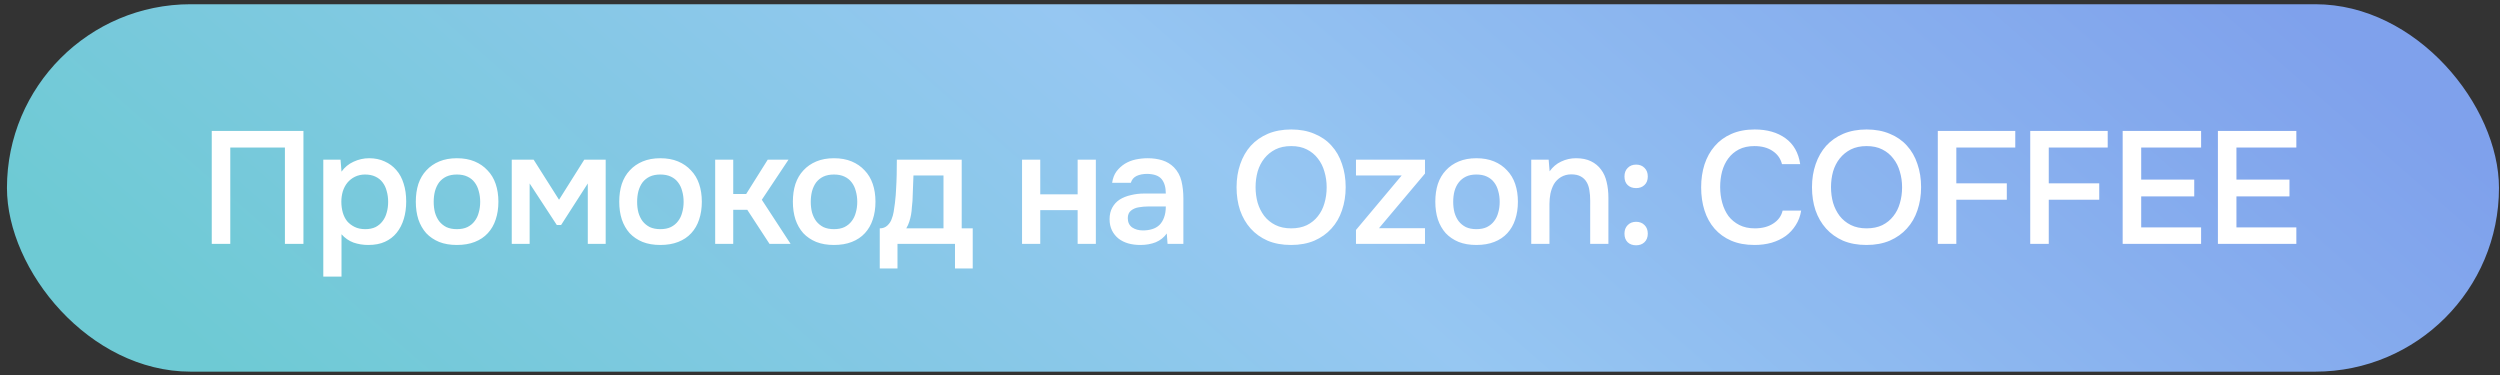
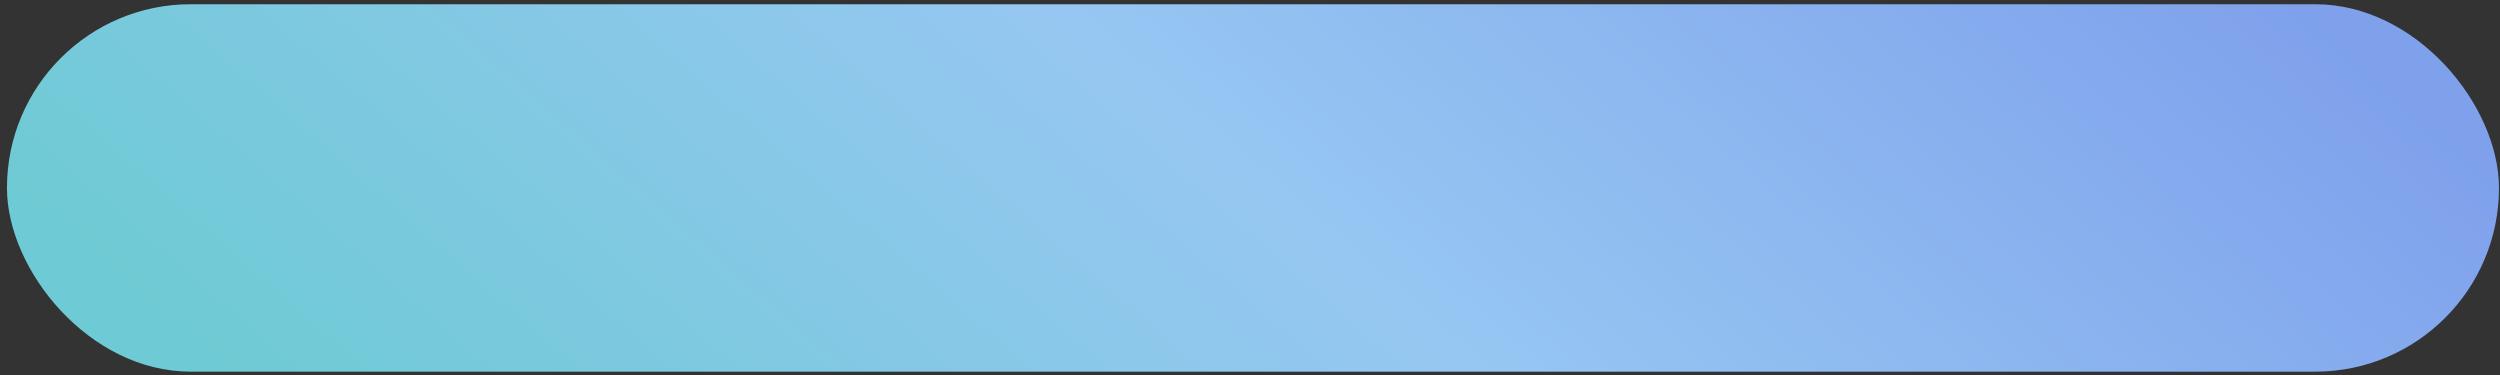
<svg xmlns="http://www.w3.org/2000/svg" width="313" height="47" viewBox="0 0 313 47" fill="none">
  <rect x="0" y="0" width="313" height="47" fill="#333333" stroke="none" />
  <rect x="0.871" y="0.53" width="312" height="46" rx="23" fill="url(#paint0_linear_609_13)" />
-   <path d="M37.991 30.53H35.671V18.47H28.831V30.53H26.511V16.39H37.991V30.53ZM42.757 34.63H40.477V19.99H42.636L42.757 21.49C43.143 20.944 43.643 20.53 44.257 20.25C44.883 19.957 45.536 19.81 46.217 19.81C46.937 19.81 47.583 19.944 48.157 20.21C48.73 20.464 49.217 20.824 49.617 21.29C50.03 21.757 50.337 22.324 50.536 22.99C50.75 23.644 50.856 24.39 50.856 25.23C50.856 26.017 50.757 26.744 50.556 27.41C50.356 28.077 50.056 28.657 49.657 29.15C49.27 29.63 48.783 30.004 48.197 30.27C47.623 30.537 46.923 30.67 46.096 30.67C45.456 30.67 44.843 30.57 44.257 30.37C43.683 30.157 43.183 29.81 42.757 29.33V34.63ZM45.736 28.69C46.23 28.69 46.657 28.604 47.017 28.43C47.377 28.244 47.67 27.997 47.897 27.69C48.136 27.384 48.31 27.024 48.416 26.61C48.536 26.197 48.596 25.75 48.596 25.27C48.596 24.79 48.536 24.344 48.416 23.93C48.31 23.504 48.136 23.137 47.897 22.83C47.67 22.524 47.37 22.284 46.996 22.11C46.636 21.937 46.203 21.85 45.697 21.85C45.243 21.85 44.823 21.944 44.437 22.13C44.063 22.317 43.75 22.564 43.496 22.87C43.243 23.177 43.05 23.544 42.916 23.97C42.797 24.384 42.736 24.81 42.736 25.25C42.736 25.73 42.797 26.184 42.916 26.61C43.036 27.024 43.217 27.384 43.456 27.69C43.71 27.984 44.023 28.224 44.397 28.41C44.77 28.597 45.217 28.69 45.736 28.69ZM57.199 19.81C58.039 19.81 58.779 19.944 59.419 20.21C60.059 20.477 60.599 20.85 61.039 21.33C61.493 21.797 61.833 22.364 62.059 23.03C62.286 23.697 62.399 24.437 62.399 25.25C62.399 26.077 62.286 26.824 62.059 27.49C61.846 28.144 61.519 28.71 61.079 29.19C60.639 29.67 60.093 30.037 59.439 30.29C58.799 30.544 58.053 30.67 57.199 30.67C56.359 30.67 55.619 30.544 54.979 30.29C54.339 30.024 53.799 29.657 53.359 29.19C52.933 28.71 52.606 28.137 52.379 27.47C52.166 26.804 52.059 26.064 52.059 25.25C52.059 24.437 52.166 23.697 52.379 23.03C52.606 22.364 52.939 21.797 53.379 21.33C53.819 20.85 54.359 20.477 54.999 20.21C55.639 19.944 56.373 19.81 57.199 19.81ZM57.199 28.69C57.719 28.69 58.159 28.604 58.519 28.43C58.893 28.244 59.193 27.997 59.419 27.69C59.659 27.384 59.833 27.024 59.939 26.61C60.059 26.197 60.119 25.75 60.119 25.27C60.119 24.79 60.059 24.344 59.939 23.93C59.833 23.504 59.659 23.137 59.419 22.83C59.193 22.524 58.893 22.284 58.519 22.11C58.159 21.937 57.719 21.85 57.199 21.85C56.693 21.85 56.253 21.937 55.879 22.11C55.519 22.284 55.219 22.524 54.979 22.83C54.753 23.137 54.579 23.504 54.459 23.93C54.353 24.344 54.299 24.79 54.299 25.27C54.299 25.75 54.353 26.197 54.459 26.61C54.579 27.024 54.753 27.384 54.979 27.69C55.219 27.997 55.519 28.244 55.879 28.43C56.253 28.604 56.693 28.69 57.199 28.69ZM64.071 19.99L66.811 19.99L69.991 25.01L73.151 19.99H75.831V30.53H73.591V22.97L70.251 28.17H69.711L66.311 22.97V30.53H64.071V19.99ZM82.669 19.81C83.509 19.81 84.249 19.944 84.889 20.21C85.529 20.477 86.069 20.85 86.509 21.33C86.962 21.797 87.302 22.364 87.529 23.03C87.755 23.697 87.869 24.437 87.869 25.25C87.869 26.077 87.755 26.824 87.529 27.49C87.316 28.144 86.989 28.71 86.549 29.19C86.109 29.67 85.562 30.037 84.909 30.29C84.269 30.544 83.522 30.67 82.669 30.67C81.829 30.67 81.089 30.544 80.449 30.29C79.809 30.024 79.269 29.657 78.829 29.19C78.402 28.71 78.076 28.137 77.849 27.47C77.635 26.804 77.529 26.064 77.529 25.25C77.529 24.437 77.635 23.697 77.849 23.03C78.076 22.364 78.409 21.797 78.849 21.33C79.289 20.85 79.829 20.477 80.469 20.21C81.109 19.944 81.842 19.81 82.669 19.81ZM82.669 28.69C83.189 28.69 83.629 28.604 83.989 28.43C84.362 28.244 84.662 27.997 84.889 27.69C85.129 27.384 85.302 27.024 85.409 26.61C85.529 26.197 85.589 25.75 85.589 25.27C85.589 24.79 85.529 24.344 85.409 23.93C85.302 23.504 85.129 23.137 84.889 22.83C84.662 22.524 84.362 22.284 83.989 22.11C83.629 21.937 83.189 21.85 82.669 21.85C82.162 21.85 81.722 21.937 81.349 22.11C80.989 22.284 80.689 22.524 80.449 22.83C80.222 23.137 80.049 23.504 79.929 23.93C79.822 24.344 79.769 24.79 79.769 25.27C79.769 25.75 79.822 26.197 79.929 26.61C80.049 27.024 80.222 27.384 80.449 27.69C80.689 27.997 80.989 28.244 81.349 28.43C81.722 28.604 82.162 28.69 82.669 28.69ZM89.54 30.53V19.99H91.8V24.29H93.421L96.121 19.99H98.721L95.38 25.01L98.981 30.53H96.341L93.561 26.27H91.8V30.53H89.54ZM104.408 19.81C105.248 19.81 105.988 19.944 106.628 20.21C107.268 20.477 107.808 20.85 108.248 21.33C108.701 21.797 109.041 22.364 109.268 23.03C109.495 23.697 109.608 24.437 109.608 25.25C109.608 26.077 109.495 26.824 109.268 27.49C109.055 28.144 108.728 28.71 108.288 29.19C107.848 29.67 107.301 30.037 106.648 30.29C106.008 30.544 105.261 30.67 104.408 30.67C103.568 30.67 102.828 30.544 102.188 30.29C101.548 30.024 101.008 29.657 100.568 29.19C100.141 28.71 99.814 28.137 99.588 27.47C99.374 26.804 99.268 26.064 99.268 25.25C99.268 24.437 99.374 23.697 99.588 23.03C99.814 22.364 100.148 21.797 100.588 21.33C101.028 20.85 101.568 20.477 102.208 20.21C102.848 19.944 103.581 19.81 104.408 19.81ZM104.408 28.69C104.928 28.69 105.368 28.604 105.728 28.43C106.101 28.244 106.401 27.997 106.628 27.69C106.868 27.384 107.041 27.024 107.148 26.61C107.268 26.197 107.328 25.75 107.328 25.27C107.328 24.79 107.268 24.344 107.148 23.93C107.041 23.504 106.868 23.137 106.628 22.83C106.401 22.524 106.101 22.284 105.728 22.11C105.368 21.937 104.928 21.85 104.408 21.85C103.901 21.85 103.461 21.937 103.088 22.11C102.728 22.284 102.428 22.524 102.188 22.83C101.961 23.137 101.788 23.504 101.668 23.93C101.561 24.344 101.508 24.79 101.508 25.27C101.508 25.75 101.561 26.197 101.668 26.61C101.788 27.024 101.961 27.384 102.188 27.69C102.428 27.997 102.728 28.244 103.088 28.43C103.461 28.604 103.901 28.69 104.408 28.69ZM112.185 23.75C112.225 23.11 112.252 22.49 112.265 21.89C112.279 21.277 112.285 20.644 112.285 19.99L120.405 19.99V28.59L121.785 28.59V33.61H119.565V30.53H112.365V33.61H110.145V28.59C110.532 28.59 110.852 28.47 111.105 28.23C111.372 27.977 111.552 27.697 111.645 27.39C111.739 27.177 111.819 26.89 111.885 26.53C111.952 26.157 112.005 25.79 112.045 25.43C112.085 25.07 112.119 24.737 112.145 24.43C112.172 24.124 112.185 23.897 112.185 23.75ZM118.125 21.97H114.365C114.339 22.45 114.319 22.97 114.305 23.53C114.292 24.09 114.272 24.63 114.245 25.15C114.219 25.404 114.192 25.677 114.165 25.97C114.152 26.264 114.119 26.564 114.065 26.87C114.012 27.164 113.939 27.457 113.845 27.75C113.752 28.044 113.625 28.324 113.465 28.59H118.125V21.97ZM127.96 30.53V19.99H130.24V24.33H134.92V19.99H137.2V30.53H134.92V26.31H130.24V30.53H127.96ZM146.079 29.23C145.732 29.724 145.272 30.09 144.699 30.33C144.125 30.557 143.485 30.67 142.779 30.67C142.219 30.67 141.705 30.604 141.239 30.47C140.785 30.337 140.385 30.137 140.039 29.87C139.692 29.59 139.419 29.25 139.219 28.85C139.019 28.437 138.919 27.97 138.919 27.45C138.919 26.877 139.032 26.39 139.259 25.99C139.485 25.577 139.792 25.244 140.179 24.99C140.579 24.737 141.045 24.55 141.579 24.43C142.112 24.297 142.672 24.23 143.259 24.23H145.959C145.959 23.457 145.785 22.857 145.439 22.43C145.092 22.004 144.485 21.784 143.619 21.77C143.112 21.77 142.672 21.857 142.299 22.03C141.939 22.204 141.699 22.49 141.579 22.89H139.239C139.319 22.33 139.499 21.857 139.779 21.47C140.072 21.084 140.419 20.764 140.819 20.51C141.232 20.257 141.685 20.077 142.179 19.97C142.685 19.864 143.192 19.81 143.699 19.81C144.352 19.81 144.959 19.897 145.519 20.07C146.079 20.244 146.565 20.537 146.979 20.95C147.445 21.43 147.759 22.004 147.919 22.67C148.079 23.337 148.159 24.064 148.159 24.85V30.53H146.179L146.079 29.23ZM145.959 25.85H143.759C143.372 25.85 142.985 25.884 142.599 25.95C142.212 26.004 141.879 26.144 141.599 26.37C141.332 26.584 141.199 26.897 141.199 27.31C141.199 27.817 141.379 28.204 141.739 28.47C142.112 28.724 142.565 28.85 143.099 28.85C143.512 28.85 143.892 28.797 144.239 28.69C144.599 28.584 144.905 28.41 145.159 28.17C145.412 27.917 145.605 27.604 145.739 27.23C145.885 26.844 145.959 26.384 145.959 25.85ZM161.638 30.67C160.531 30.67 159.551 30.49 158.698 30.13C157.858 29.757 157.151 29.25 156.578 28.61C156.004 27.97 155.564 27.21 155.258 26.33C154.964 25.45 154.818 24.49 154.818 23.45C154.818 22.397 154.971 21.43 155.278 20.55C155.584 19.657 156.024 18.89 156.598 18.25C157.184 17.61 157.898 17.11 158.738 16.75C159.591 16.39 160.564 16.21 161.658 16.21C162.751 16.21 163.718 16.39 164.558 16.75C165.411 17.097 166.124 17.59 166.698 18.23C167.284 18.87 167.724 19.637 168.018 20.53C168.324 21.41 168.478 22.377 168.478 23.43C168.478 24.47 168.324 25.437 168.018 26.33C167.724 27.21 167.284 27.97 166.698 28.61C166.124 29.25 165.411 29.757 164.558 30.13C163.704 30.49 162.731 30.67 161.638 30.67ZM161.658 18.29C160.898 18.29 160.238 18.43 159.678 18.71C159.131 18.99 158.671 19.364 158.298 19.83C157.924 20.297 157.644 20.844 157.458 21.47C157.284 22.097 157.198 22.75 157.198 23.43C157.198 24.11 157.284 24.764 157.458 25.39C157.644 26.004 157.918 26.55 158.278 27.03C158.651 27.51 159.118 27.89 159.678 28.17C160.238 28.45 160.898 28.59 161.658 28.59C162.404 28.59 163.058 28.457 163.618 28.19C164.178 27.91 164.638 27.537 164.998 27.07C165.371 26.604 165.644 26.064 165.818 25.45C166.004 24.824 166.098 24.157 166.098 23.45C166.098 22.757 166.004 22.104 165.818 21.49C165.644 20.864 165.371 20.317 164.998 19.85C164.638 19.37 164.178 18.99 163.618 18.71C163.071 18.43 162.418 18.29 161.658 18.29ZM178.409 21.73L172.649 28.57H178.409V30.53H169.769V28.79L175.489 21.97H169.769V19.99H178.409V21.73ZM184.841 19.81C185.681 19.81 186.421 19.944 187.061 20.21C187.701 20.477 188.241 20.85 188.681 21.33C189.134 21.797 189.474 22.364 189.701 23.03C189.927 23.697 190.041 24.437 190.041 25.25C190.041 26.077 189.927 26.824 189.701 27.49C189.487 28.144 189.161 28.71 188.721 29.19C188.281 29.67 187.734 30.037 187.081 30.29C186.441 30.544 185.694 30.67 184.841 30.67C184.001 30.67 183.261 30.544 182.621 30.29C181.981 30.024 181.441 29.657 181.001 29.19C180.574 28.71 180.247 28.137 180.021 27.47C179.807 26.804 179.701 26.064 179.701 25.25C179.701 24.437 179.807 23.697 180.021 23.03C180.247 22.364 180.581 21.797 181.021 21.33C181.461 20.85 182.001 20.477 182.641 20.21C183.281 19.944 184.014 19.81 184.841 19.81ZM184.841 28.69C185.361 28.69 185.801 28.604 186.161 28.43C186.534 28.244 186.834 27.997 187.061 27.69C187.301 27.384 187.474 27.024 187.581 26.61C187.701 26.197 187.761 25.75 187.761 25.27C187.761 24.79 187.701 24.344 187.581 23.93C187.474 23.504 187.301 23.137 187.061 22.83C186.834 22.524 186.534 22.284 186.161 22.11C185.801 21.937 185.361 21.85 184.841 21.85C184.334 21.85 183.901 21.937 183.541 22.11C183.181 22.284 182.881 22.524 182.641 22.83C182.401 23.137 182.221 23.504 182.101 23.93C181.994 24.344 181.941 24.79 181.941 25.27C181.941 25.75 181.994 26.197 182.101 26.61C182.221 27.024 182.394 27.384 182.621 27.69C182.861 27.997 183.161 28.244 183.521 28.43C183.894 28.604 184.334 28.69 184.841 28.69ZM191.712 30.53V19.99L193.892 19.99L194.012 21.45C194.399 20.904 194.879 20.497 195.452 20.23C196.039 19.95 196.659 19.81 197.312 19.81C198.059 19.81 198.686 19.937 199.192 20.19C199.712 20.444 200.132 20.79 200.452 21.23C200.786 21.67 201.019 22.19 201.152 22.79C201.299 23.39 201.372 24.044 201.372 24.75V30.53H199.092V25.09C199.092 24.637 199.059 24.217 198.992 23.83C198.939 23.444 198.826 23.104 198.652 22.81C198.479 22.504 198.232 22.264 197.912 22.09C197.606 21.917 197.206 21.83 196.712 21.83C196.246 21.83 195.819 21.944 195.432 22.17C195.059 22.397 194.766 22.69 194.552 23.05C194.352 23.41 194.206 23.81 194.112 24.25C194.032 24.69 193.992 25.11 193.992 25.51V30.53H191.712ZM204.843 20.61C205.283 20.61 205.636 20.75 205.903 21.03C206.169 21.297 206.303 21.65 206.303 22.09C206.303 22.557 206.163 22.917 205.883 23.17C205.616 23.424 205.269 23.55 204.843 23.55C204.403 23.55 204.049 23.424 203.783 23.17C203.516 22.917 203.383 22.557 203.383 22.09C203.383 21.65 203.516 21.297 203.783 21.03C204.049 20.75 204.403 20.61 204.843 20.61ZM204.843 27.77C205.283 27.77 205.636 27.91 205.903 28.19C206.169 28.457 206.303 28.81 206.303 29.25C206.303 29.704 206.163 30.064 205.883 30.33C205.616 30.584 205.269 30.71 204.843 30.71C204.403 30.71 204.049 30.584 203.783 30.33C203.516 30.064 203.383 29.704 203.383 29.25C203.383 28.81 203.516 28.457 203.783 28.19C204.049 27.91 204.403 27.77 204.843 27.77ZM219.644 18.29C218.897 18.29 218.251 18.43 217.704 18.71C217.171 18.99 216.731 19.364 216.384 19.83C216.037 20.297 215.777 20.844 215.604 21.47C215.444 22.084 215.364 22.73 215.364 23.41C215.364 24.104 215.451 24.764 215.624 25.39C215.797 26.017 216.057 26.57 216.404 27.05C216.764 27.517 217.217 27.89 217.764 28.17C218.311 28.45 218.957 28.59 219.704 28.59C220.624 28.59 221.391 28.39 222.004 27.99C222.631 27.59 223.024 27.05 223.184 26.37H225.504C225.397 27.05 225.171 27.657 224.824 28.19C224.491 28.724 224.071 29.177 223.564 29.55C223.057 29.91 222.471 30.19 221.804 30.39C221.137 30.577 220.424 30.67 219.664 30.67C218.557 30.67 217.584 30.49 216.744 30.13C215.917 29.77 215.224 29.27 214.664 28.63C214.104 27.99 213.684 27.23 213.404 26.35C213.124 25.47 212.984 24.504 212.984 23.45C212.984 22.424 213.124 21.47 213.404 20.59C213.697 19.697 214.124 18.93 214.684 18.29C215.244 17.637 215.937 17.13 216.764 16.77C217.604 16.397 218.577 16.21 219.684 16.21C221.244 16.21 222.531 16.577 223.544 17.31C224.557 18.044 225.171 19.124 225.384 20.55H223.104C222.931 19.857 222.544 19.31 221.944 18.91C221.344 18.497 220.577 18.29 219.644 18.29ZM233.681 30.67C232.575 30.67 231.595 30.49 230.741 30.13C229.901 29.757 229.195 29.25 228.621 28.61C228.048 27.97 227.608 27.21 227.301 26.33C227.008 25.45 226.861 24.49 226.861 23.45C226.861 22.397 227.015 21.43 227.321 20.55C227.628 19.657 228.068 18.89 228.641 18.25C229.228 17.61 229.941 17.11 230.781 16.75C231.635 16.39 232.608 16.21 233.701 16.21C234.795 16.21 235.761 16.39 236.601 16.75C237.455 17.097 238.168 17.59 238.741 18.23C239.328 18.87 239.768 19.637 240.061 20.53C240.368 21.41 240.521 22.377 240.521 23.43C240.521 24.47 240.368 25.437 240.061 26.33C239.768 27.21 239.328 27.97 238.741 28.61C238.168 29.25 237.455 29.757 236.601 30.13C235.748 30.49 234.775 30.67 233.681 30.67ZM233.701 18.29C232.941 18.29 232.281 18.43 231.721 18.71C231.175 18.99 230.715 19.364 230.341 19.83C229.968 20.297 229.688 20.844 229.501 21.47C229.328 22.097 229.241 22.75 229.241 23.43C229.241 24.11 229.328 24.764 229.501 25.39C229.688 26.004 229.961 26.55 230.321 27.03C230.695 27.51 231.161 27.89 231.721 28.17C232.281 28.45 232.941 28.59 233.701 28.59C234.448 28.59 235.101 28.457 235.661 28.19C236.221 27.91 236.681 27.537 237.041 27.07C237.415 26.604 237.688 26.064 237.861 25.45C238.048 24.824 238.141 24.157 238.141 23.45C238.141 22.757 238.048 22.104 237.861 21.49C237.688 20.864 237.415 20.317 237.041 19.85C236.681 19.37 236.221 18.99 235.661 18.71C235.115 18.43 234.461 18.29 233.701 18.29ZM242.612 30.53V16.39L252.312 16.39V18.47H244.932V22.95H251.252V25.01H244.932V30.53H242.612ZM254.185 30.53V16.39H263.885V18.47H256.505V22.95H262.825V25.01H256.505V30.53H254.185ZM265.758 16.39H275.578V18.47H268.078V22.49H274.718V24.59H268.078V28.47H275.578V30.53H265.758V16.39ZM277.682 16.39H287.502V18.47H280.002V22.49H286.642V24.59H280.002V28.47H287.502V30.53H277.682V16.39Z" fill="white" />
  <defs>
    <linearGradient id="paint0_linear_609_13" x1="0.871" y1="22.833" x2="135.674" y2="-131.72" gradientUnits="userSpaceOnUse">
      <stop stop-color="#6ECAD4" />
      <stop offset="0.5" stop-color="#96C7F2" />
      <stop offset="1" stop-color="#7FA1EC" />
    </linearGradient>
  </defs>
</svg>